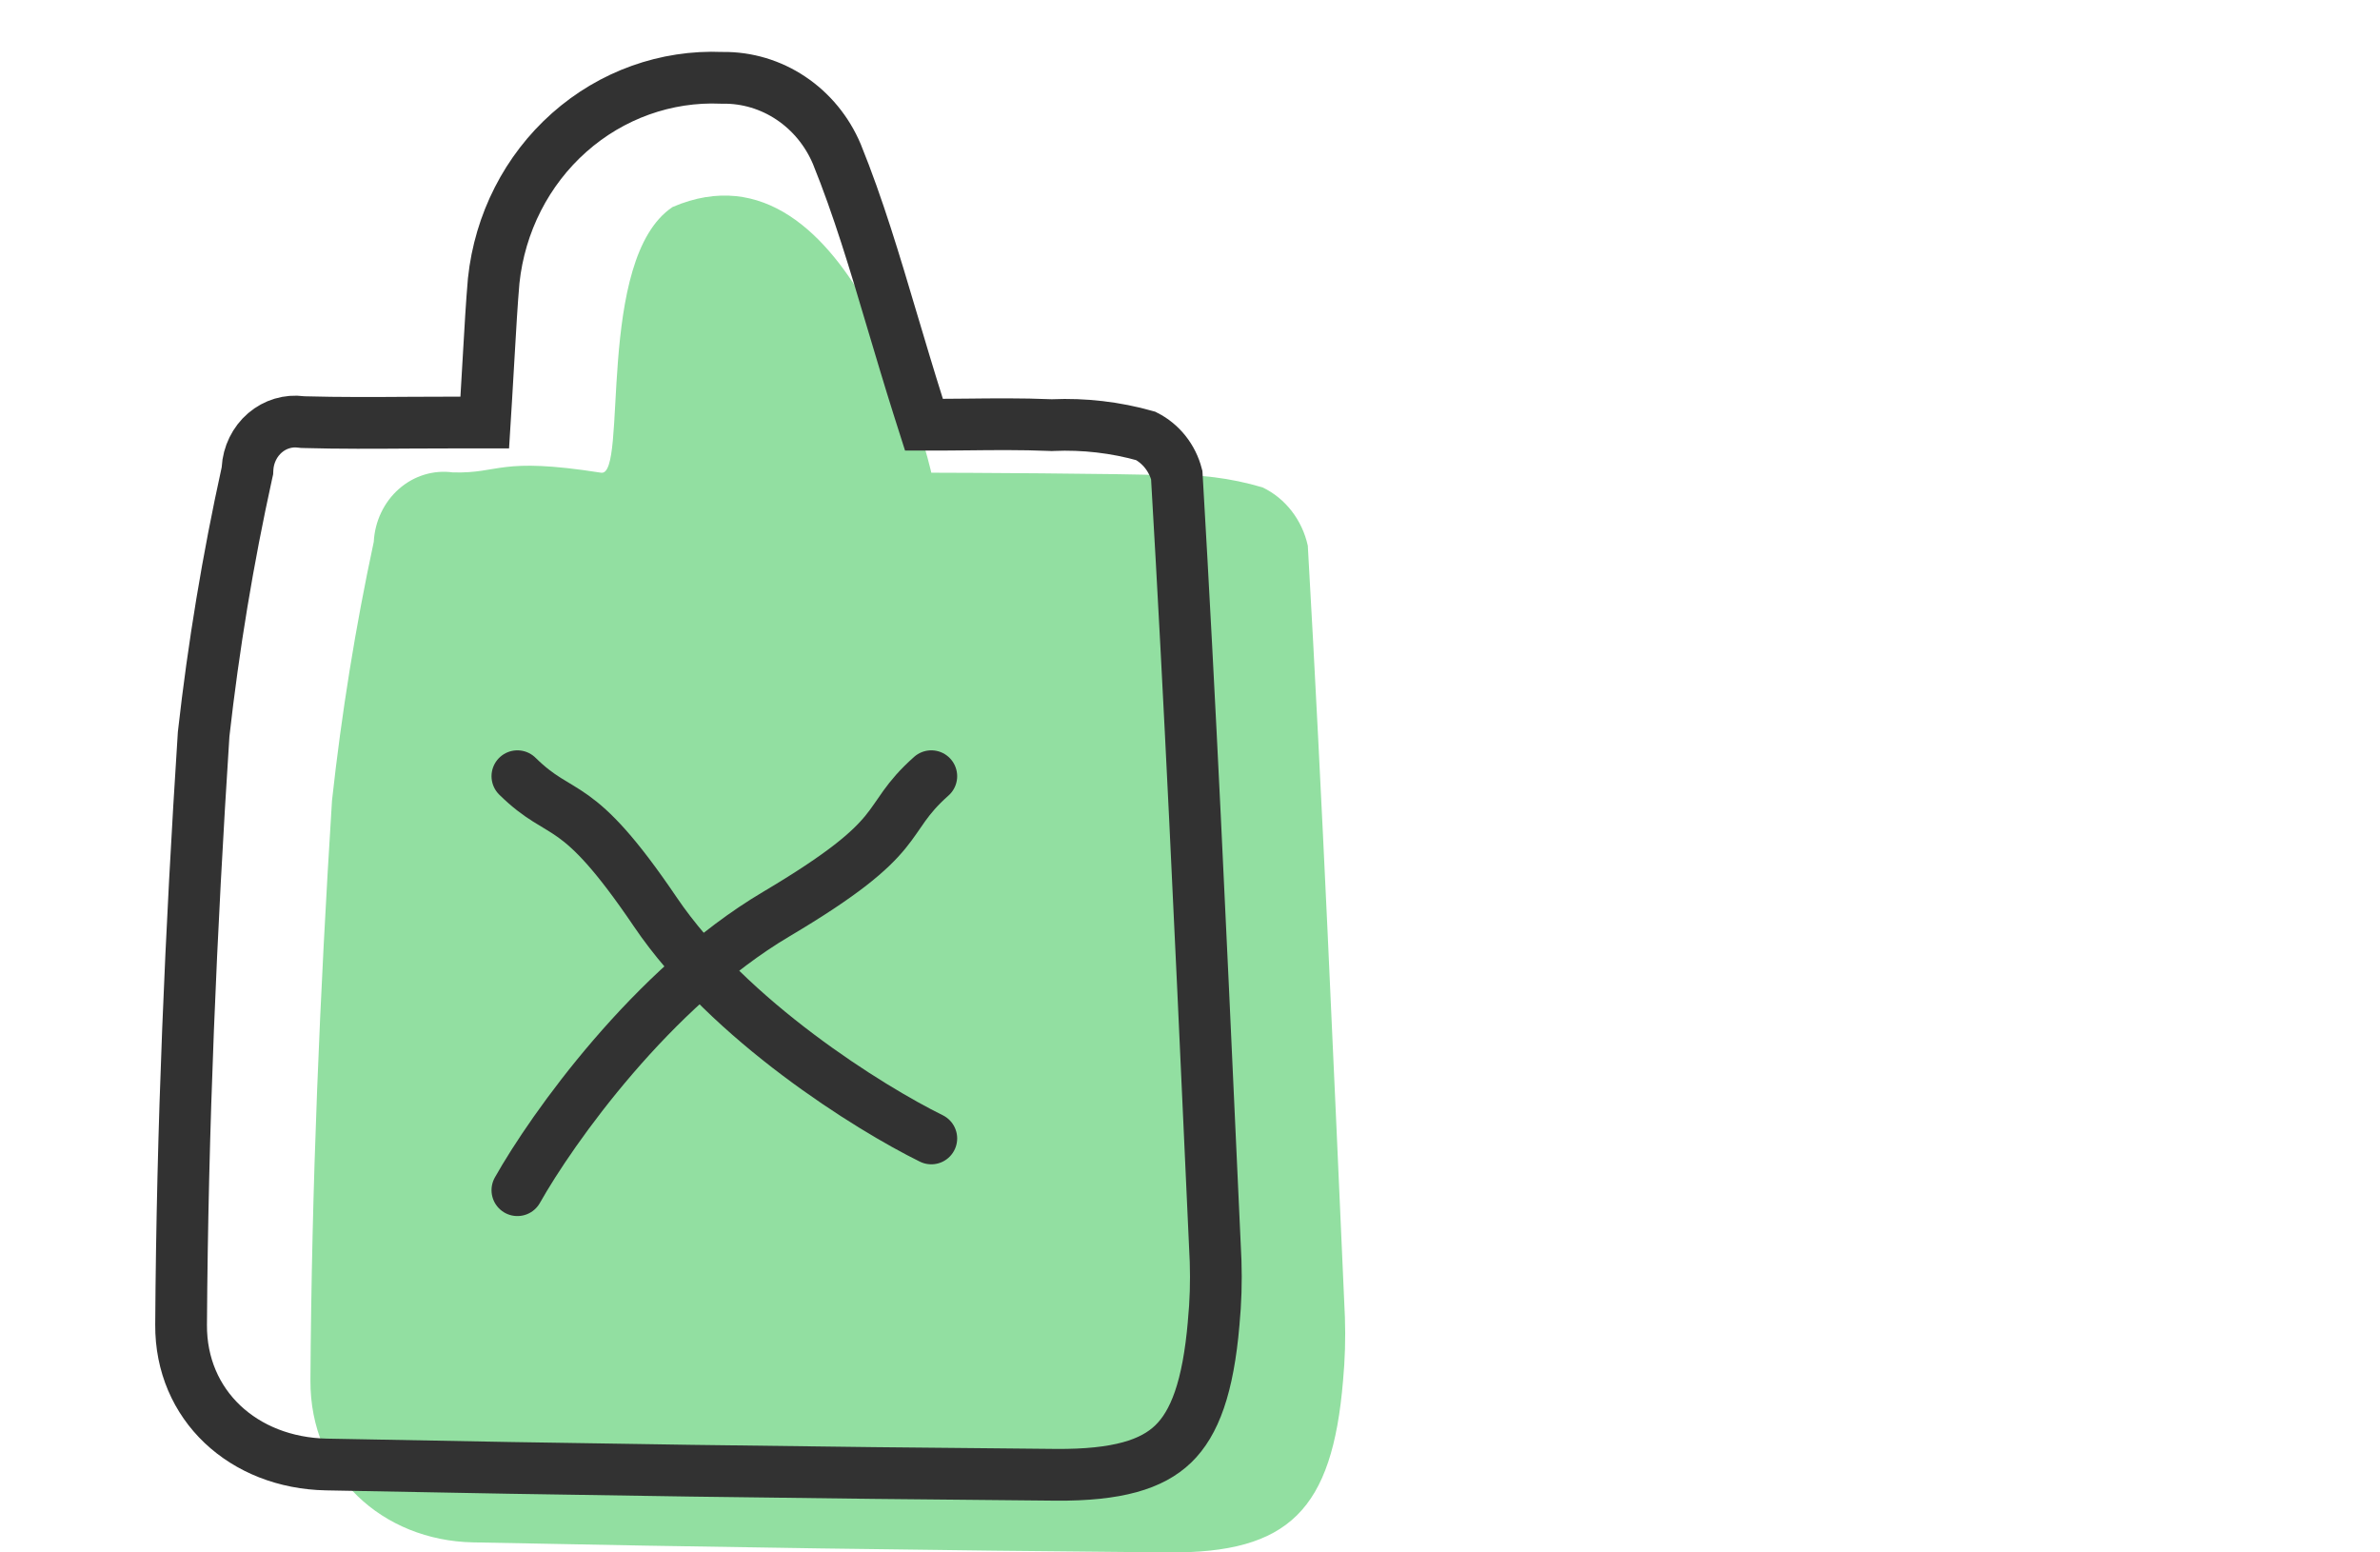
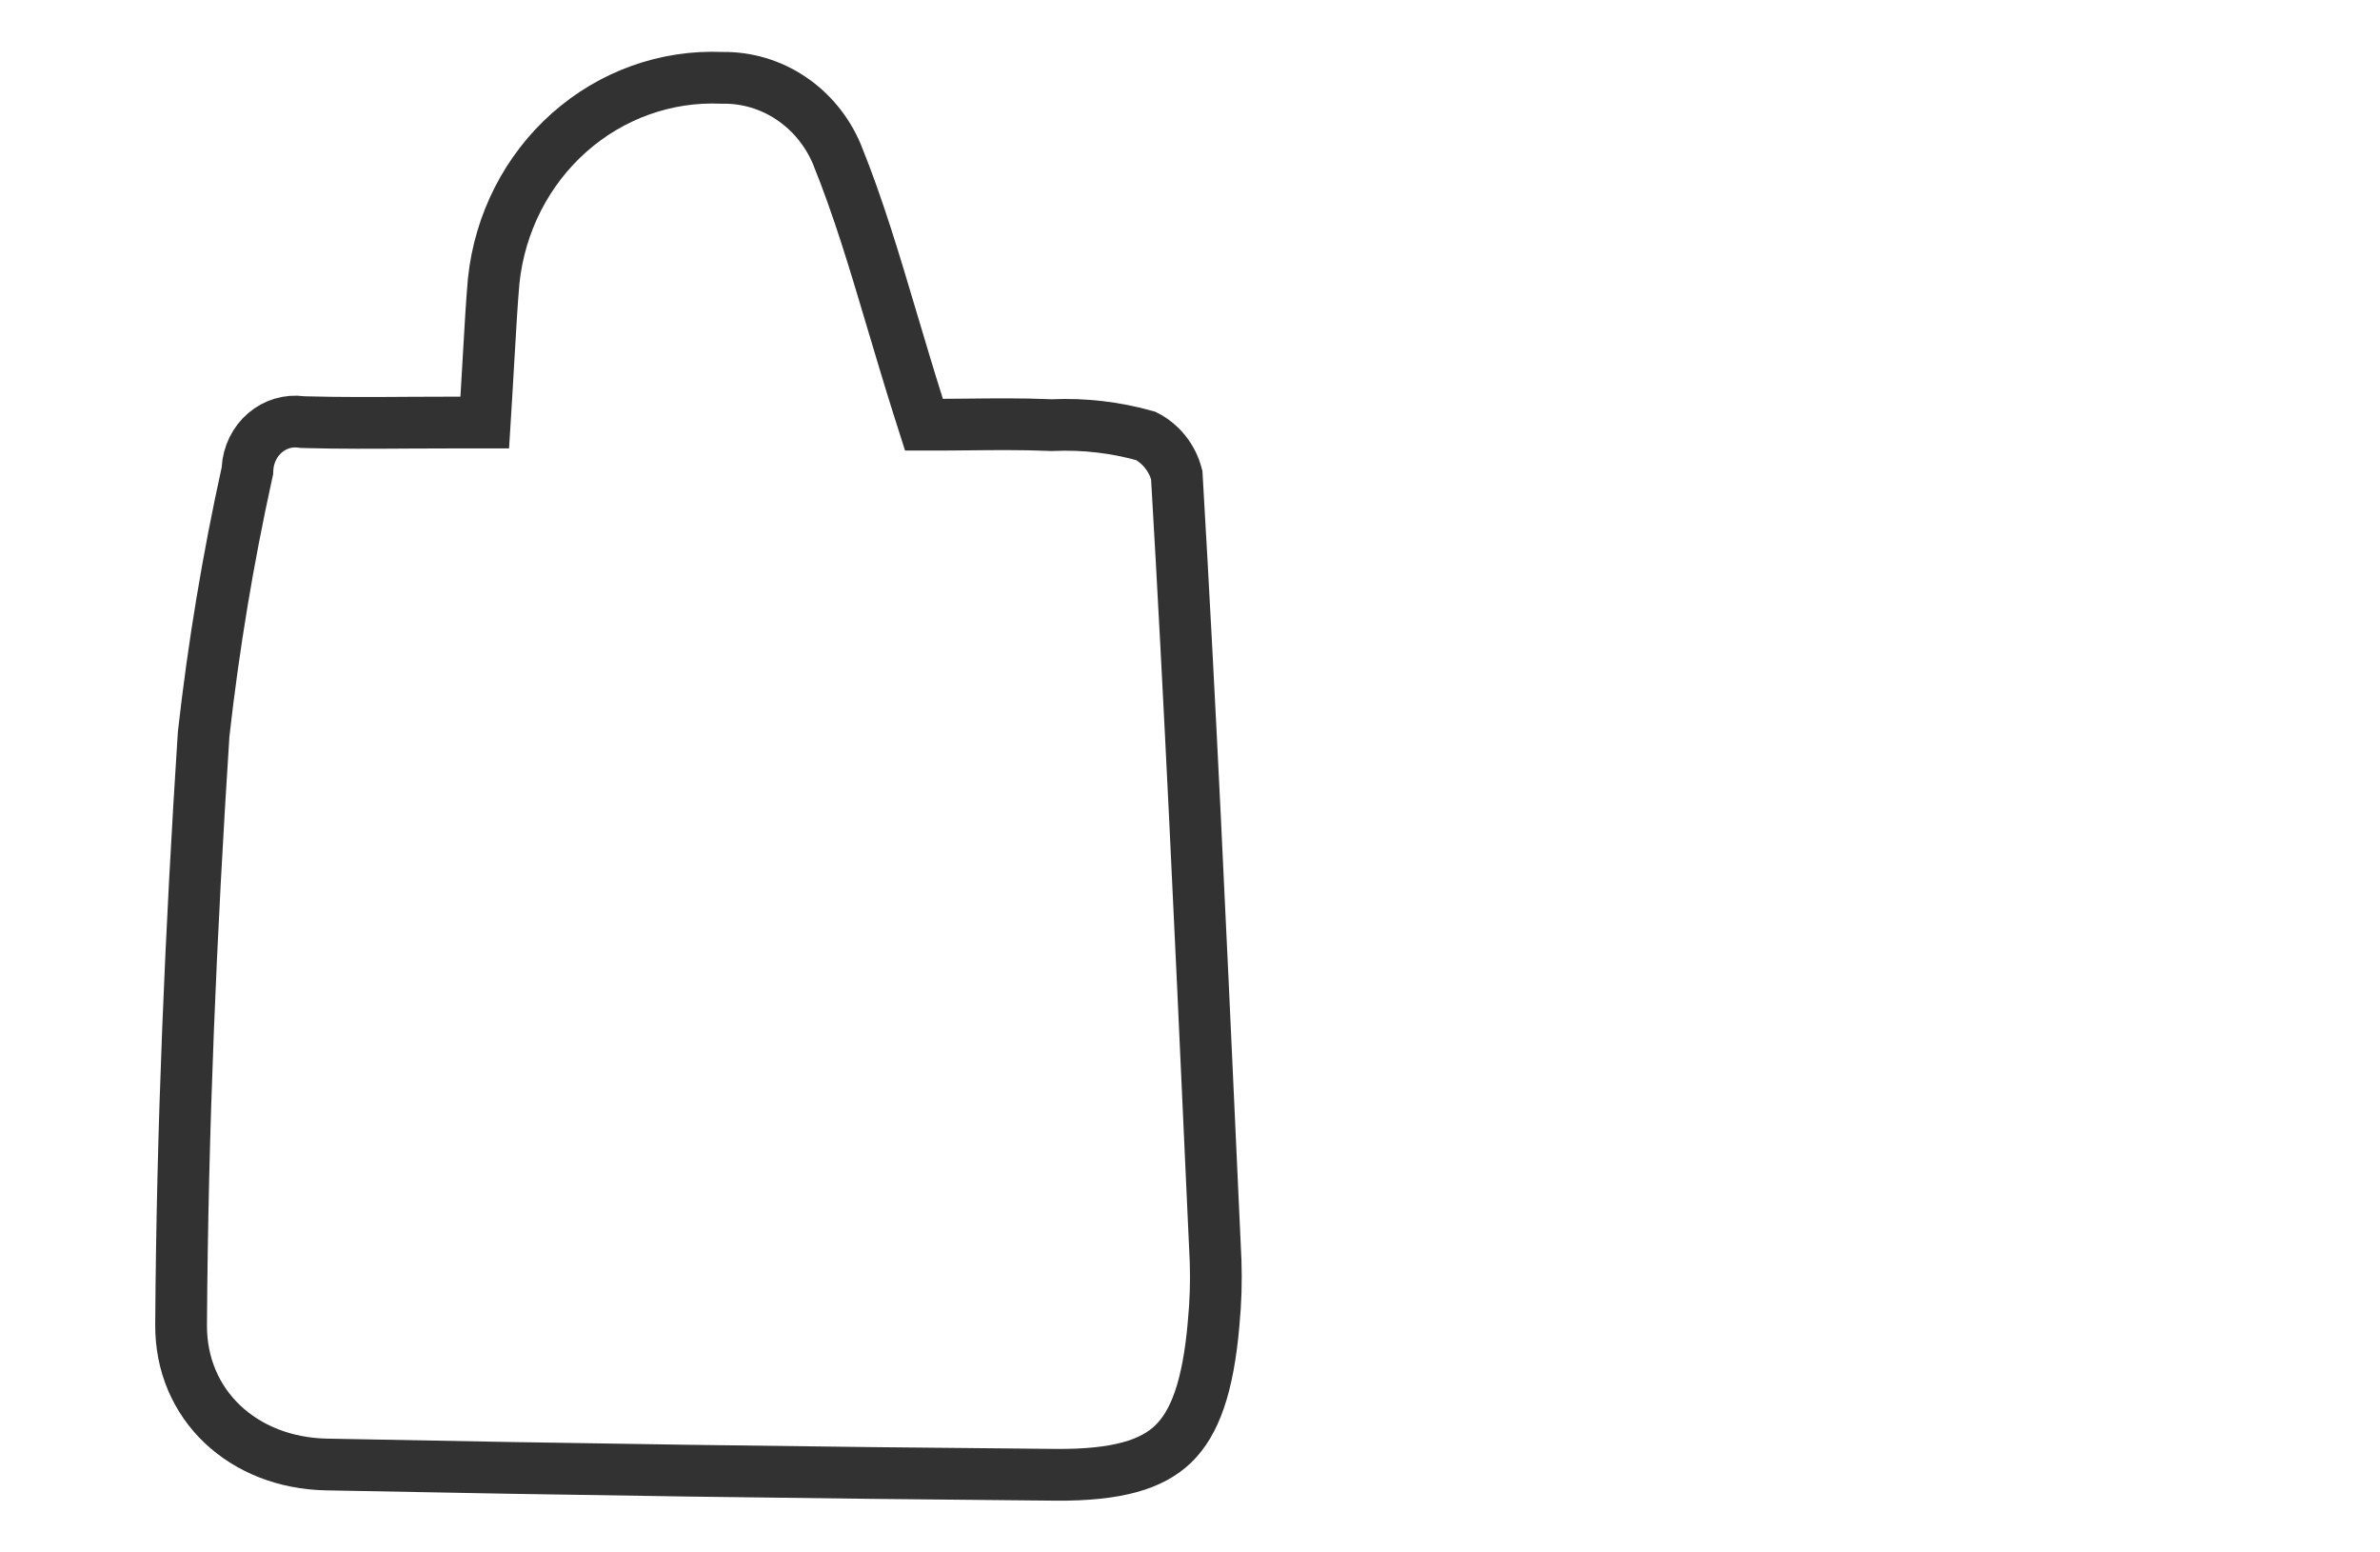
<svg xmlns="http://www.w3.org/2000/svg" width="46" height="30" viewBox="0 0 46 30" fill="none">
-   <path d="M22.503 9.185C21.74 9.151 18.476 9.135 18 9.135C18 9.135 16.5 2.5 13 4C11.5 5 12.145 9.217 11.618 9.135C9.621 8.822 9.679 9.155 8.751 9.129C8.378 9.078 8.001 9.193 7.711 9.448C7.422 9.702 7.245 10.073 7.224 10.471C6.87 12.12 6.601 13.789 6.417 15.47C6.182 19.198 6.023 22.936 6 26.672C5.989 28.501 7.395 29.771 9.143 29.806C13.62 29.897 18.097 29.962 22.574 30C24.92 30.02 25.749 29.172 25.958 26.681C25.996 26.274 26.008 25.864 25.994 25.455C25.772 20.484 25.561 15.512 25.277 10.545C25.167 10.047 24.844 9.63 24.403 9.419C23.786 9.236 23.144 9.156 22.503 9.185Z" fill="#92DFA1" />
  <path d="M8.899 8.165H9.369L9.398 7.696C9.417 7.388 9.433 7.107 9.448 6.843C9.478 6.326 9.503 5.877 9.542 5.424C9.66 4.31 10.182 3.288 11.001 2.561L11.001 2.561C11.82 1.834 12.874 1.458 13.948 1.504L13.962 1.504L13.975 1.504C14.439 1.499 14.895 1.635 15.286 1.897C15.677 2.158 15.986 2.533 16.174 2.977C16.59 4.003 16.904 5.059 17.247 6.213C17.404 6.738 17.566 7.285 17.747 7.858L17.858 8.207H18.224C18.369 8.207 18.534 8.205 18.712 8.203C19.177 8.198 19.738 8.191 20.307 8.215L20.328 8.216L20.35 8.215C20.955 8.189 21.56 8.259 22.145 8.424C22.436 8.572 22.657 8.846 22.744 9.18C23.002 13.58 23.203 17.983 23.404 22.39C23.434 23.05 23.464 23.712 23.495 24.373C23.508 24.768 23.496 25.165 23.458 25.559L23.458 25.559L23.458 25.564C23.351 26.809 23.09 27.505 22.674 27.906C22.265 28.299 21.599 28.509 20.407 28.5C15.708 28.461 11.009 28.395 6.31 28.301L6.31 28.301C4.707 28.27 3.49 27.158 3.5 25.6C3.524 21.796 3.69 17.987 3.936 14.186C4.127 12.489 4.406 10.804 4.773 9.138L4.782 9.098L4.784 9.058C4.799 8.785 4.924 8.534 5.122 8.364L5.122 8.364C5.32 8.195 5.573 8.121 5.822 8.154L5.849 8.157L5.875 8.158C6.558 8.177 7.247 8.173 7.955 8.168C8.266 8.166 8.58 8.165 8.899 8.165Z" stroke="#323232" />
-   <path d="M10 23C10.667 21.815 12.6 19.089 15 17.667C17.628 16.109 17 15.889 18 15" stroke="#323232" stroke-linecap="round" stroke-linejoin="round" />
-   <path d="M18 22C16.815 21.417 14.089 19.725 12.667 17.625C11.109 15.325 10.889 15.875 10 15" stroke="#323232" stroke-linecap="round" stroke-linejoin="round" />
</svg>